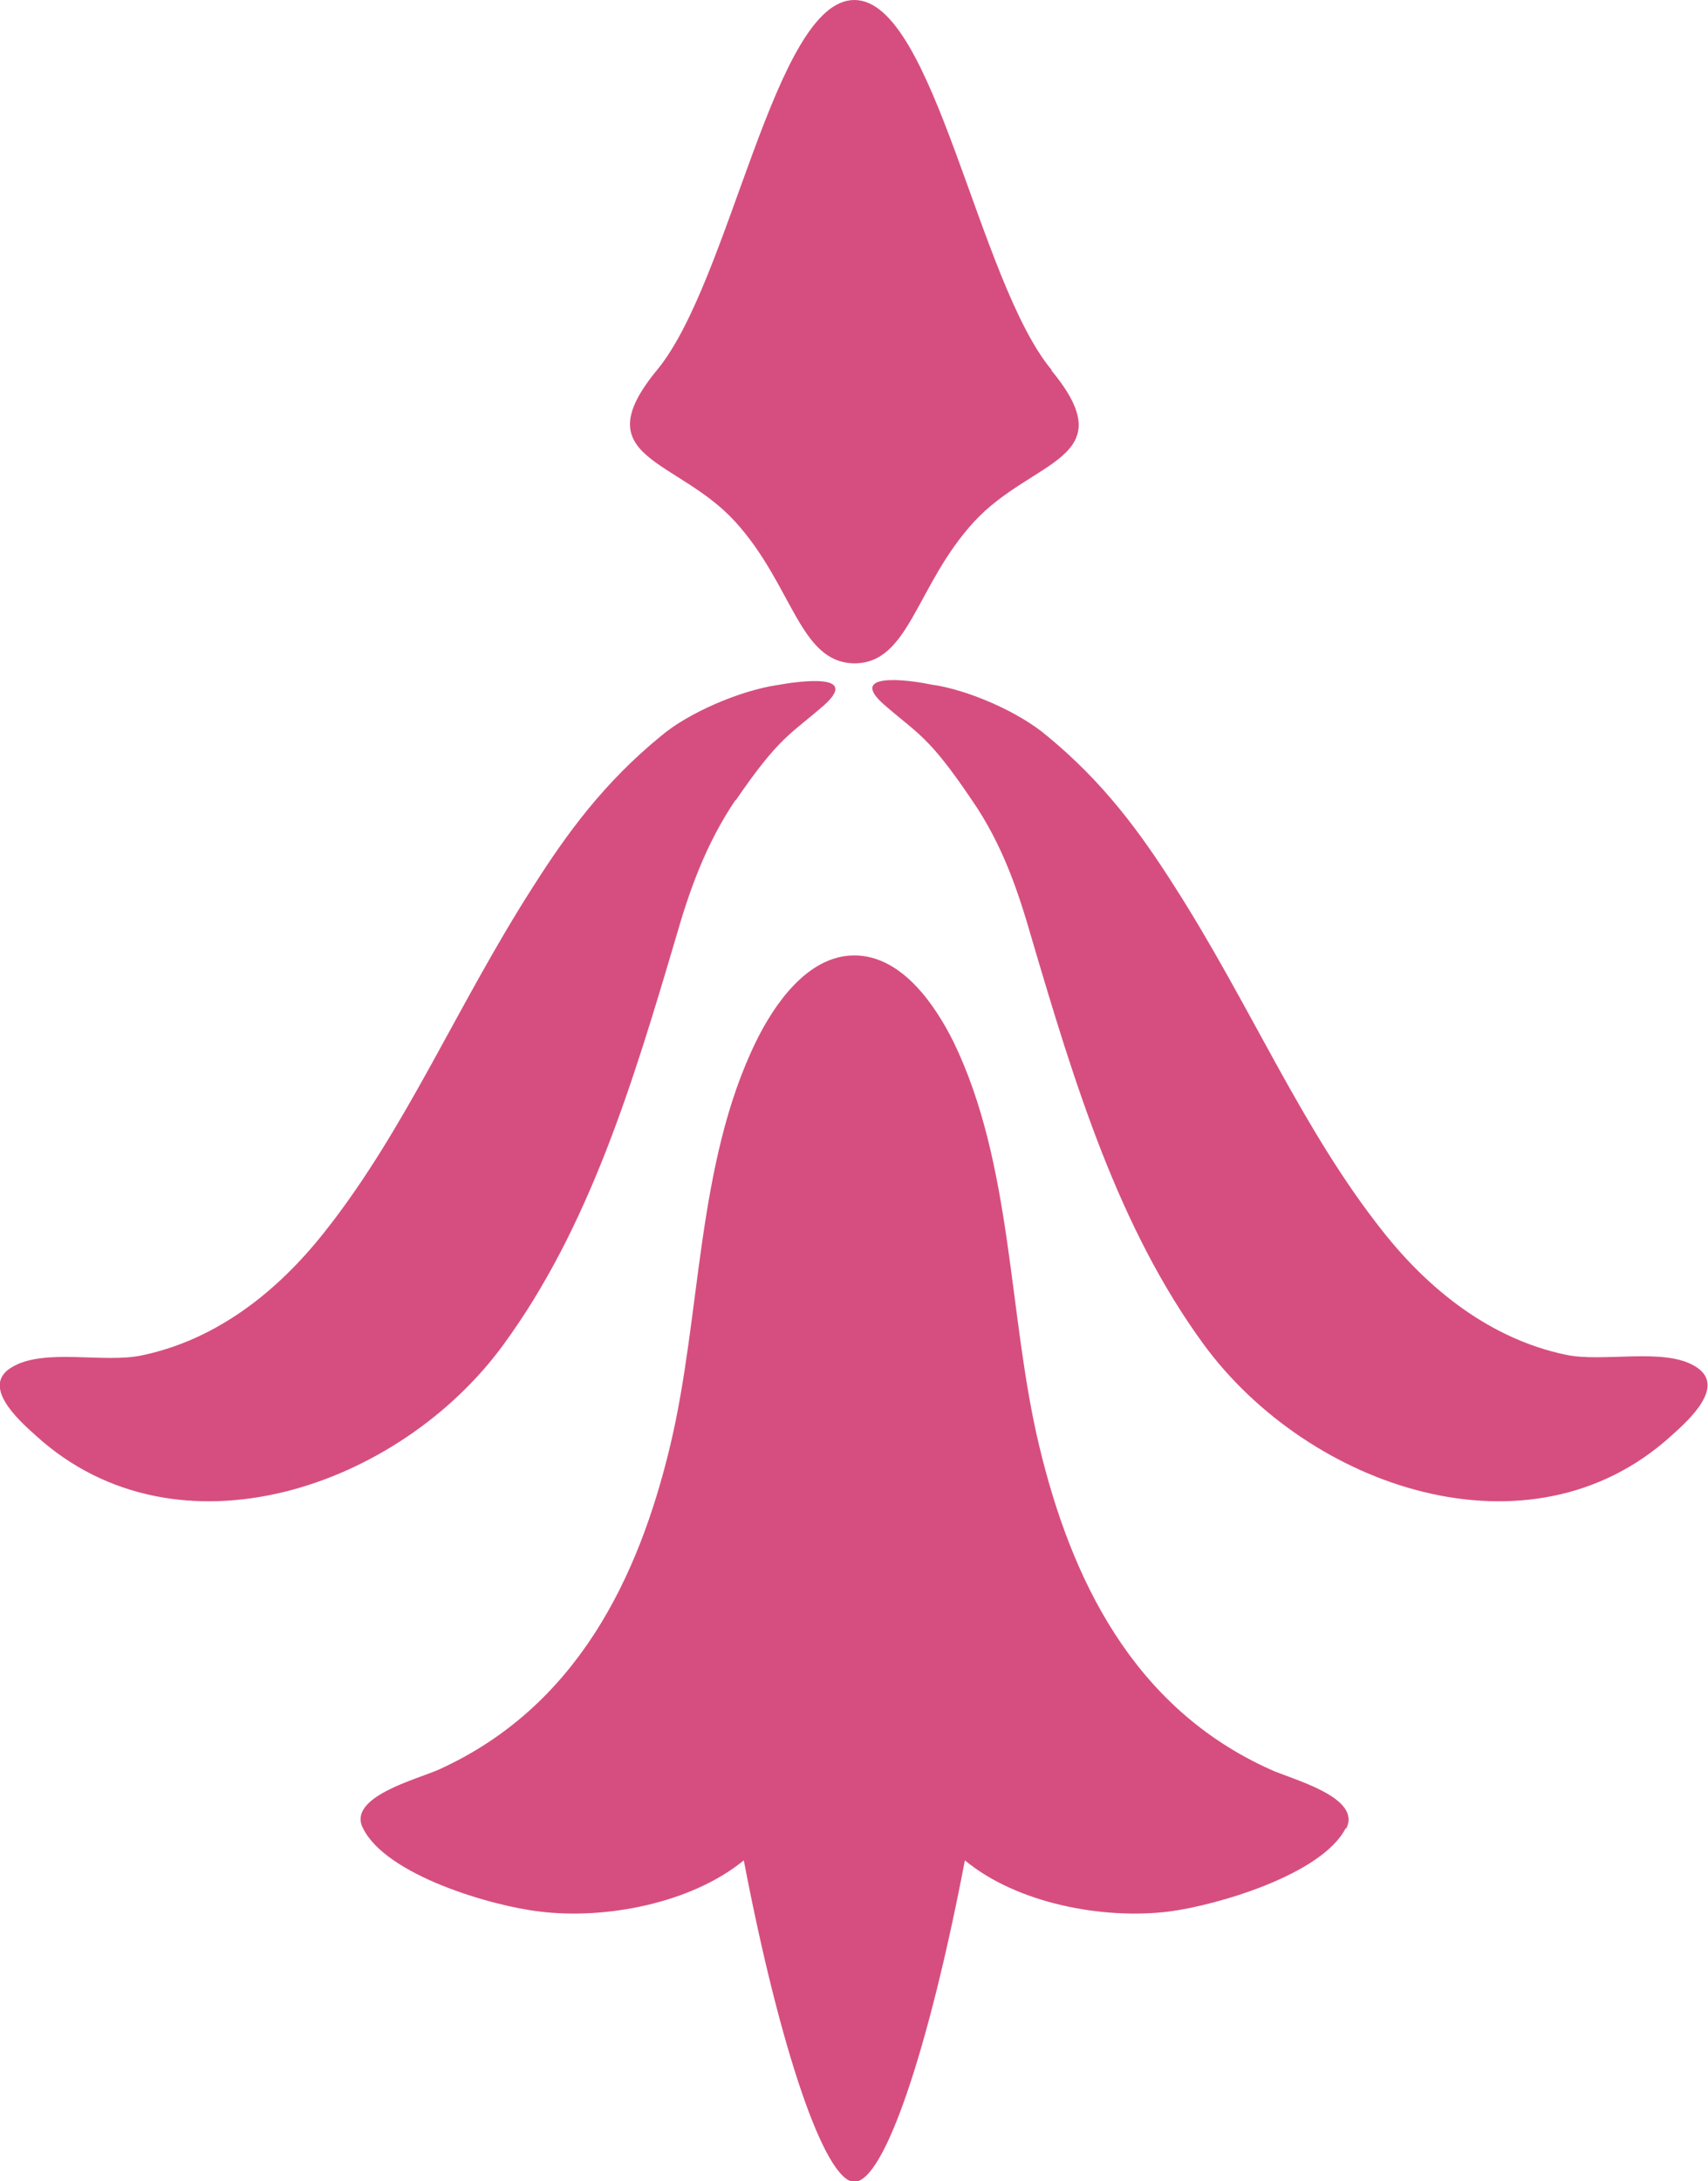
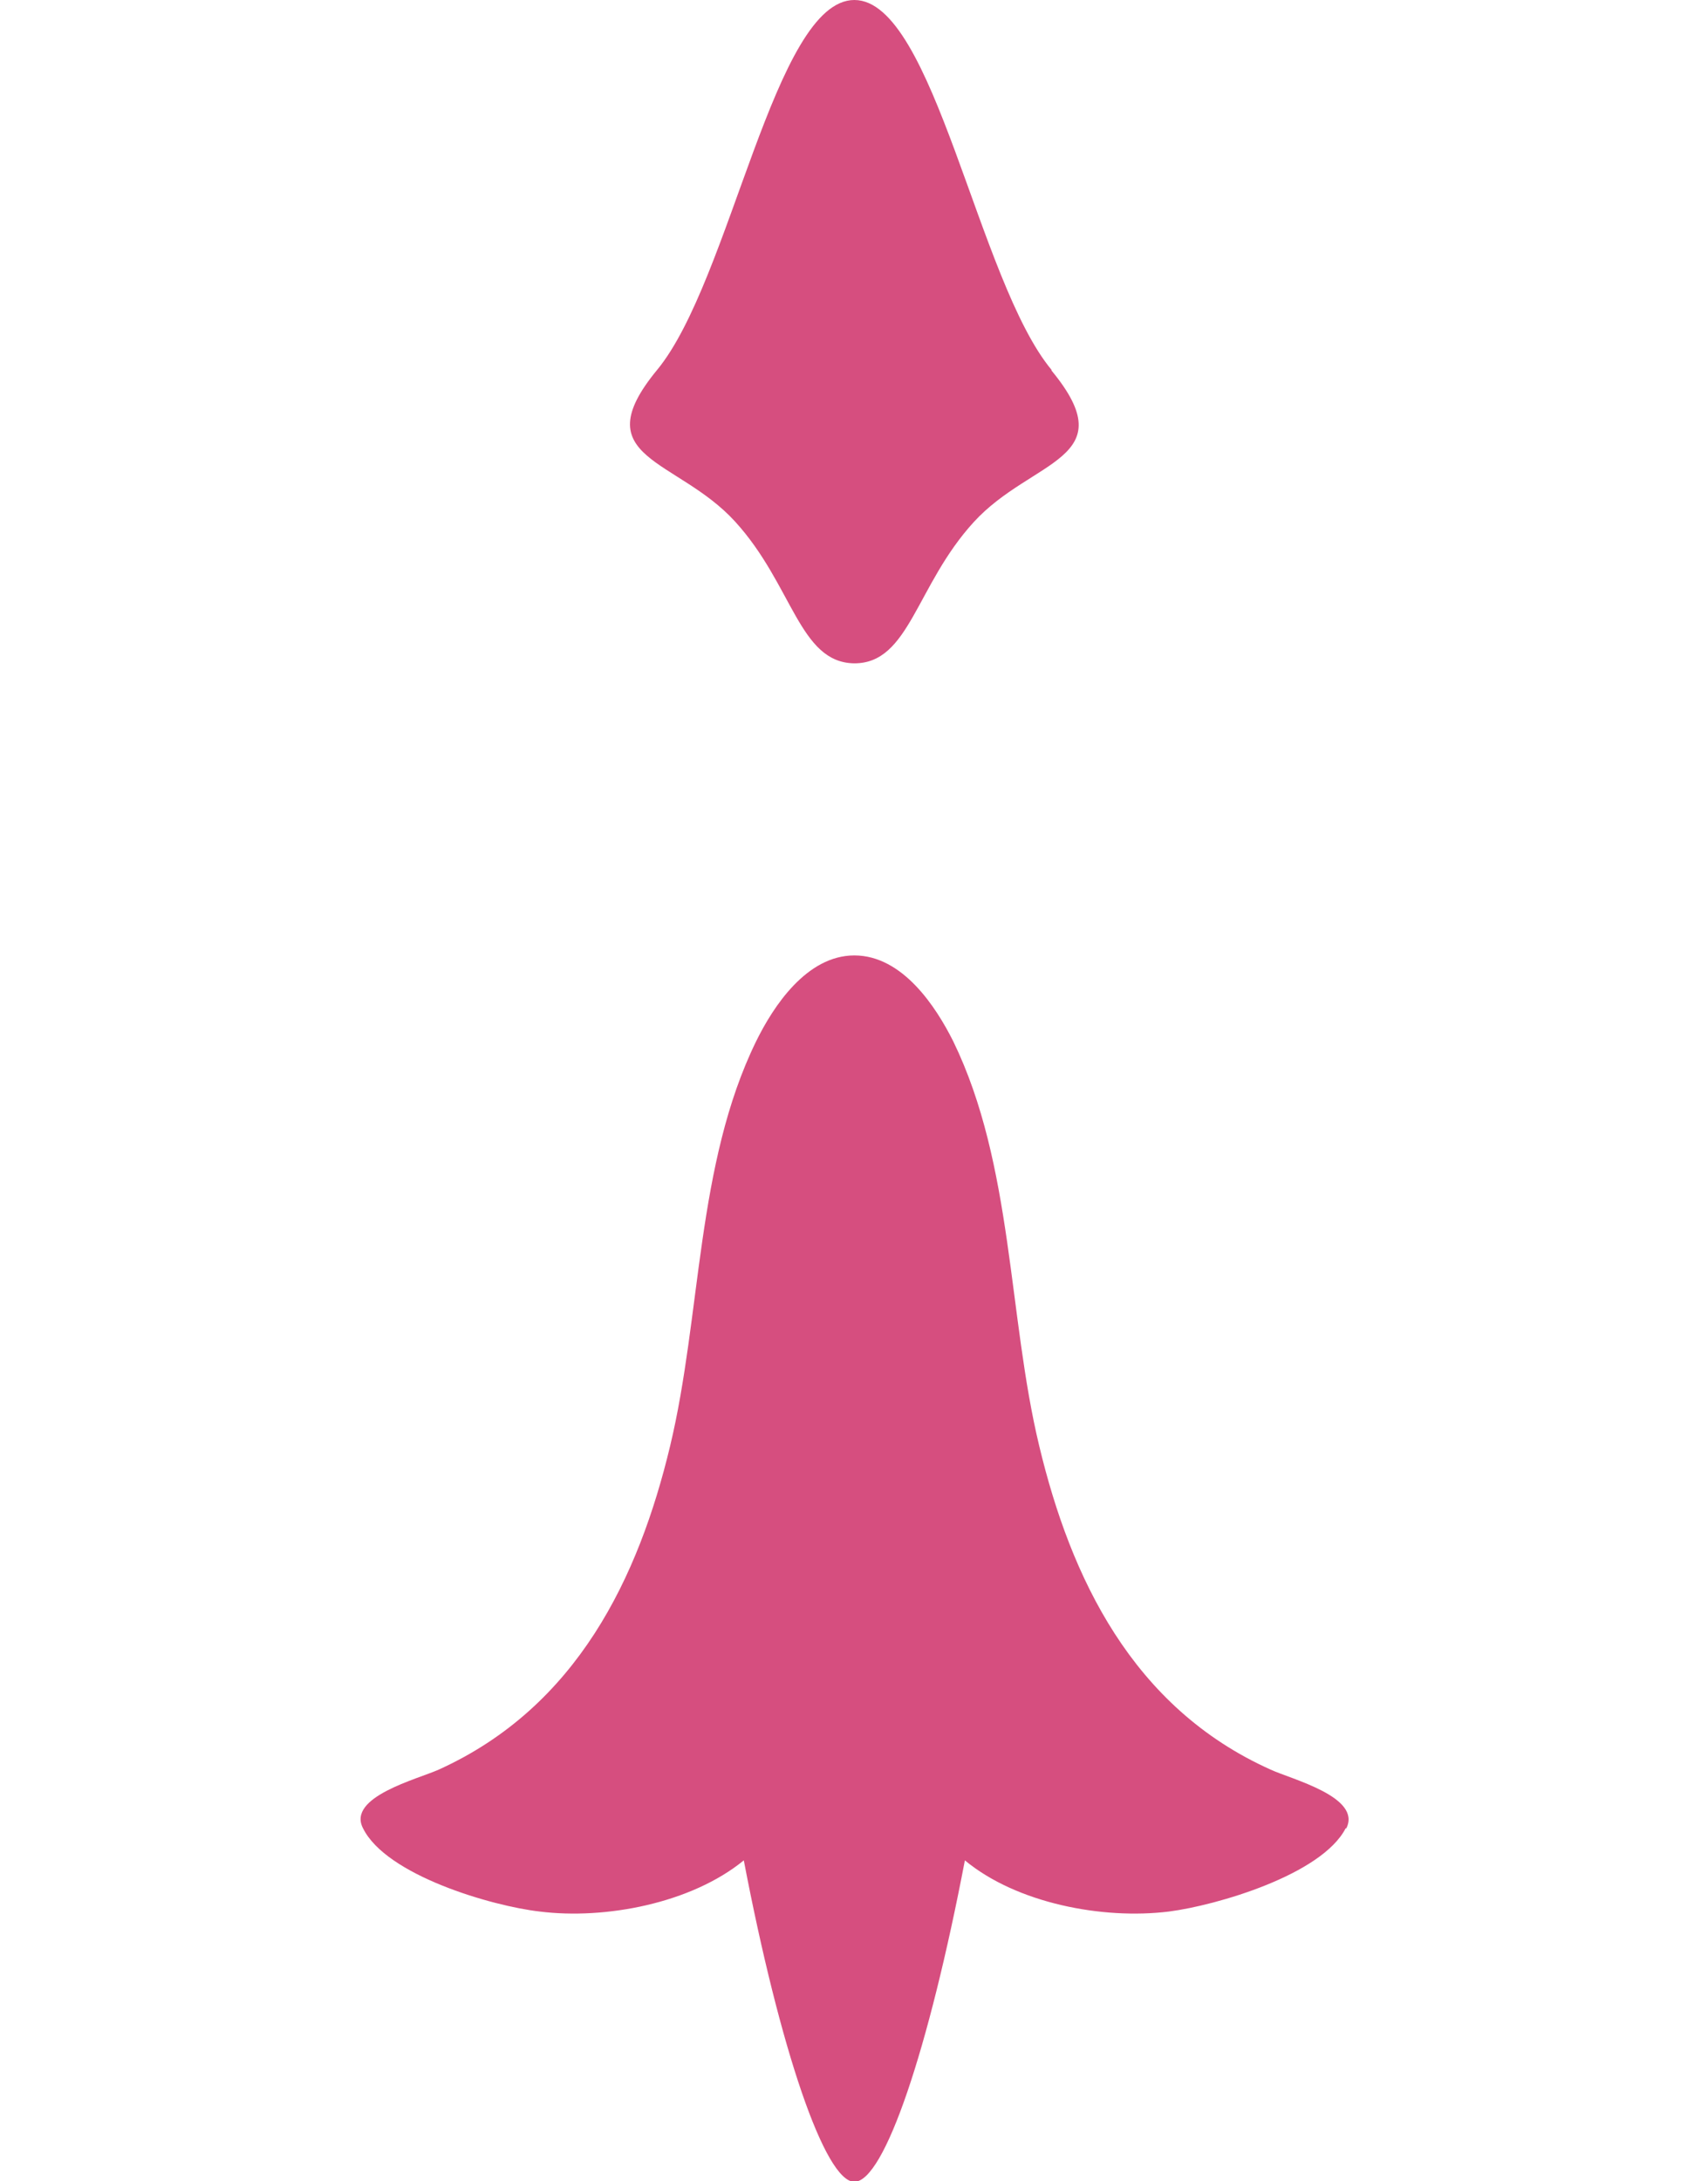
<svg xmlns="http://www.w3.org/2000/svg" id="_レイヤー_2" data-name="レイヤー 2" viewBox="0 0 25.03 31.96">
  <defs>
    <style>
      .cls-1 {
        fill: #d64e7f;
      }
    </style>
  </defs>
  <g id="_レイヤー_1-2" data-name="レイヤー 1">
    <g>
      <path class="cls-1" d="m15.41,5.42c-1.08-1.3-1.72-5.42-2.89-5.42-1.17,0-1.81,4.11-2.89,5.42-1.08,1.31.29,1.29,1.14,2.22.85.93.94,2.07,1.75,2.08.81,0,.9-1.14,1.75-2.07.85-.93,2.22-.91,1.14-2.22Z" />
-       <path class="cls-1" d="m10.78,11.72c-.44.65-.68,1.34-.87,2-.64,2.17-1.28,4.27-2.53,5.98-1.53,2.1-4.78,3.22-6.85,1.34-.27-.24-.82-.74-.35-1.01.47-.28,1.35-.05,1.9-.17,1.1-.23,1.99-.94,2.67-1.8,1.2-1.51,1.94-3.32,3.07-5.08.49-.77,1.03-1.51,1.86-2.19.41-.35,1.17-.67,1.7-.75.39-.07,1.21-.17.7.29-.49.43-.65.45-1.3,1.4Z" />
      <path class="cls-1" d="m19.72,26.79c-.35.68-1.89,1.13-2.59,1.22-.97.12-2.23-.12-2.99-.75-.53,2.77-1.18,4.71-1.62,4.71-.43,0-1.09-1.94-1.62-4.71-.77.63-2.03.87-2.99.75-.7-.08-2.25-.53-2.59-1.22-.24-.46.8-.72,1.11-.86,2.03-.92,2.93-2.82,3.39-4.74.46-1.92.38-4.13,1.26-5.93.25-.51.74-1.26,1.44-1.26.71,0,1.2.76,1.45,1.26.88,1.81.8,4.02,1.26,5.93.46,1.92,1.36,3.83,3.39,4.74.3.14,1.34.4,1.11.86Z" />
-       <path class="cls-1" d="m14.24,11.72c.45.65.68,1.34.87,2,.64,2.17,1.28,4.27,2.53,5.98,1.54,2.1,4.78,3.22,6.85,1.34.27-.24.82-.74.35-1.02-.46-.28-1.35-.05-1.9-.17-1.09-.23-1.99-.94-2.67-1.8-1.2-1.51-1.94-3.32-3.07-5.08-.49-.77-1.03-1.51-1.86-2.19-.41-.35-1.17-.68-1.7-.75-.38-.08-1.21-.17-.69.29.49.43.65.45,1.29,1.4Z" />
    </g>
  </g>
</svg>